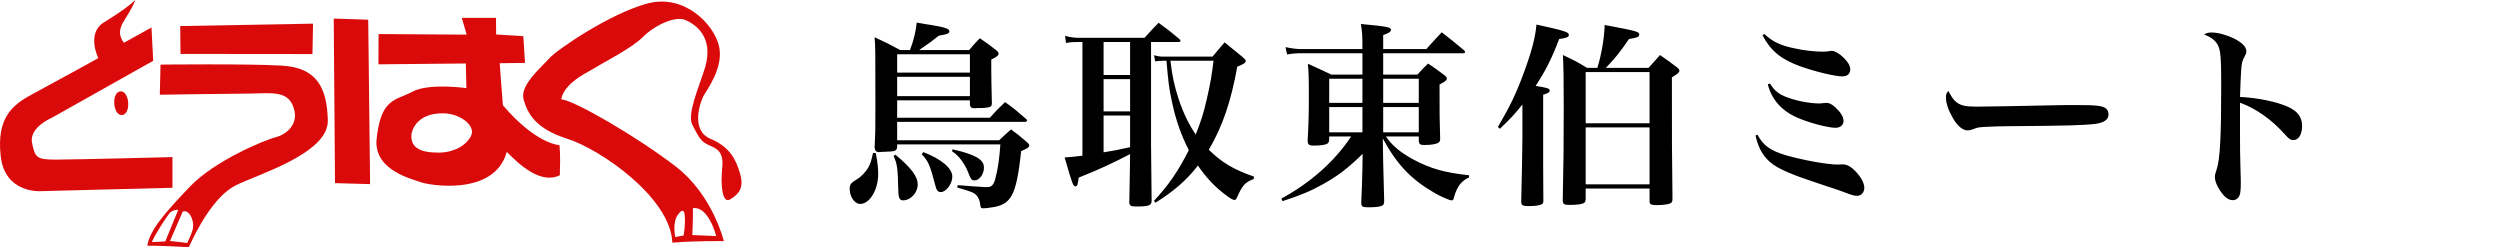
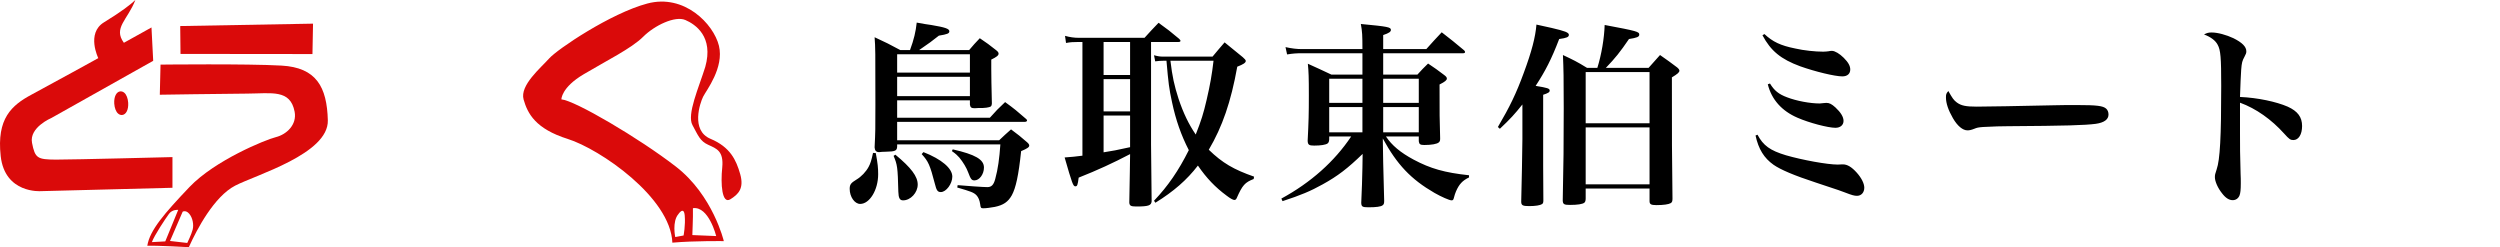
<svg xmlns="http://www.w3.org/2000/svg" width="354" height="35" viewBox="0 0 354 35" fill="none">
  <path d="M11.144 5.092C12.684 4.028 12.852 3.916 13.944 3.048C15.148 2.852 15.428 2.74 15.428 2.432C15.428 2.068 14.84 1.872 12.852 1.536C12.404 1.48 11.704 1.368 10.808 1.2C10.668 2.488 10.416 3.58 9.856 5.092H8.484C6.944 4.252 6.468 4.028 4.844 3.272C4.956 4.868 4.956 4.924 4.956 12.82C4.956 16.404 4.956 16.572 4.844 18.868C4.872 19.316 5.068 19.54 5.46 19.54C5.488 19.54 5.488 19.54 5.516 19.54C5.74 19.512 6.048 19.484 6.44 19.484C7.784 19.456 8.008 19.344 8.036 18.756V18.448H22.652C22.512 20.436 22.316 21.92 21.924 23.348C21.7 24.188 21.392 24.496 20.804 24.496C20.244 24.496 17.92 24.328 16.604 24.216L16.548 24.552C18.48 25.112 18.872 25.252 19.264 25.644C19.544 25.952 19.712 26.344 19.796 26.932C19.852 27.436 19.908 27.492 20.244 27.492C20.636 27.492 21.252 27.408 21.868 27.296C23.072 27.044 23.744 26.596 24.276 25.644C24.836 24.608 25.228 22.872 25.592 19.4C26.46 19.036 26.74 18.84 26.74 18.616C26.74 18.476 26.656 18.336 26.432 18.14C25.48 17.3 25.172 17.076 24.164 16.32C23.408 16.992 23.184 17.188 22.484 17.86H8.036V15.256H26.124C26.292 15.256 26.432 15.172 26.432 15.06C26.432 15.004 26.404 14.948 26.32 14.864C25.032 13.744 24.64 13.408 23.324 12.456C22.344 13.38 22.064 13.66 21.168 14.668H8.036V12.204H18.34V12.82C18.396 13.184 18.536 13.324 18.956 13.324C18.956 13.324 18.984 13.324 19.04 13.324C19.18 13.324 19.348 13.296 19.516 13.296C20.44 13.324 21.112 13.212 21.308 13.072C21.392 12.988 21.448 12.848 21.448 12.68C21.448 12.652 21.448 12.624 21.448 12.568C21.392 10.216 21.364 8.816 21.364 7.752C21.364 7.08 21.364 7.08 21.364 6.436C22.12 6.072 22.4 5.848 22.4 5.596C22.4 5.428 22.288 5.288 22.036 5.092C21.084 4.336 20.776 4.112 19.74 3.412C19.068 4.112 18.872 4.336 18.228 5.092H11.144ZM8.036 8.284V5.68H18.34V8.284H8.036ZM18.34 8.872V11.616H8.036V8.872H18.34ZM4.62 19.652C4.396 20.716 4.256 21.136 4.004 21.612C3.64 22.312 2.94 23.04 2.268 23.432C1.484 23.908 1.316 24.132 1.316 24.748C1.316 25.868 2.016 26.876 2.8 26.876C4.144 26.876 5.348 24.888 5.348 22.676C5.348 21.808 5.292 21.164 5.012 19.68L4.62 19.652ZM7.532 20.072C8.064 21.332 8.12 21.668 8.204 25.14C8.232 26.036 8.4 26.372 8.876 26.372C9.94 26.372 10.948 25.28 10.948 24.132C10.948 22.984 10.024 21.752 7.784 19.904L7.532 20.072ZM11.508 19.82C12.46 20.856 12.684 21.36 13.384 24.048C13.608 24.972 13.776 25.196 14.224 25.196C14.98 25.196 15.848 24.02 15.848 23.012C15.848 21.836 14.336 20.548 11.76 19.54L11.508 19.82ZM15.792 19.4C16.352 19.792 16.548 19.988 16.828 20.296C17.388 20.968 17.864 21.78 18.088 22.396C18.452 23.376 18.592 23.544 18.984 23.544C19.684 23.544 20.328 22.676 20.328 21.724C20.328 20.576 19.096 19.876 15.904 19.148L15.792 19.4ZM43.988 3.944H47.88C48.048 3.944 48.16 3.888 48.16 3.776C48.16 3.72 48.104 3.636 47.964 3.496C46.732 2.46 46.34 2.152 45.052 1.228C44.184 2.124 43.932 2.404 43.064 3.356H33.824C33.096 3.356 32.508 3.272 31.808 3.076L31.948 4.084C32.564 3.972 32.928 3.944 33.74 3.944H34.272V20.044C33.18 20.184 32.872 20.212 31.752 20.296C32.816 23.992 32.956 24.384 33.264 24.384C33.544 24.384 33.6 24.216 33.74 23.152C36.428 22.088 38.612 21.08 41.02 19.82V19.96C41.02 20.912 40.964 23.152 40.908 26.68C40.936 27.128 41.132 27.24 41.888 27.24C43.624 27.24 44.016 27.1 44.072 26.512C44.016 21.472 43.988 18.812 43.988 18.476V3.944ZM41.02 3.944V8.62H37.268V3.944H41.02ZM41.02 9.208V13.772H37.268V9.208H41.02ZM41.02 14.36V18.84C38.836 19.316 38.836 19.316 37.268 19.568V14.36H41.02ZM58.576 23.012C55.692 22.004 54.096 21.08 52.164 19.204C54.096 15.928 55.3 12.428 56.196 7.444C57.064 7.108 57.4 6.884 57.4 6.632C57.4 6.492 57.26 6.352 56.98 6.1C55.888 5.204 55.552 4.924 54.404 4C53.648 4.868 53.424 5.148 52.696 6.016H45.696C45.276 6.016 45.024 5.988 44.408 5.82L44.576 6.688C45.052 6.632 45.276 6.604 45.696 6.604H46.172C46.452 9.824 46.536 10.496 46.956 12.456C47.488 14.976 48.244 17.132 49.336 19.26C47.88 22.172 46.396 24.328 44.408 26.428L44.604 26.708C47.18 25.112 49.056 23.488 50.624 21.444C51.828 23.208 53.088 24.524 54.684 25.7C55.188 26.092 55.608 26.316 55.776 26.316C55.944 26.316 56.028 26.232 56.112 26.064C56.924 24.216 57.288 23.824 58.52 23.348L58.576 23.012ZM52.836 6.604C52.612 8.536 52.36 9.992 51.856 12.148C51.408 14.08 51.1 15.06 50.316 17.048C49.336 15.62 48.552 13.996 47.88 11.98C47.264 10.048 47.012 8.9 46.732 6.604H52.836ZM81.9 17.328V18C81.956 18.42 82.096 18.532 82.684 18.532C83.692 18.532 84.476 18.392 84.728 18.168C84.868 18.056 84.924 17.916 84.924 17.664C84.924 17.636 84.924 17.58 84.924 17.552C84.84 14.668 84.84 14.444 84.84 9.964C85.624 9.572 85.876 9.348 85.876 9.124C85.876 8.956 85.764 8.816 85.456 8.592C84.532 7.892 84.224 7.668 83.216 6.996C82.544 7.64 82.348 7.864 81.704 8.564H76.86V5.54H88.172C88.34 5.54 88.452 5.484 88.452 5.372C88.452 5.288 88.424 5.232 88.312 5.12C86.94 3.972 86.52 3.636 85.148 2.572C84.196 3.58 83.916 3.888 82.964 4.952H76.86V2.964C77.7 2.684 77.952 2.488 77.952 2.236C77.952 1.844 77.532 1.76 73.696 1.396C73.892 2.488 73.92 2.992 73.92 4.952H65.38C64.624 4.952 63.924 4.868 63.028 4.672L63.252 5.708C64.12 5.568 64.596 5.54 65.38 5.54H73.92V8.564H69.524C68.04 7.864 67.62 7.668 66.192 7.024C66.304 8.172 66.332 8.9 66.332 11.56C66.332 14.108 66.304 15.2 66.164 17.944C66.192 18.504 66.36 18.616 67.088 18.616C68.012 18.616 68.74 18.504 68.992 18.308C69.132 18.196 69.188 18.056 69.216 17.748V17.328H72.324C69.972 20.856 66.612 23.852 62.44 26.12L62.608 26.484C65.184 25.644 66.584 25.056 68.292 24.104C70.42 22.928 71.848 21.836 73.948 19.792L73.92 21.724C73.92 22.76 73.808 25.42 73.752 26.736C73.78 27.268 73.92 27.352 74.788 27.352C75.852 27.352 76.524 27.268 76.776 27.072C76.944 26.96 77 26.792 77 26.456C76.972 25.308 76.972 25.308 76.86 21.024L76.804 17.608C78.82 21.304 80.78 23.376 84.112 25.308C85.092 25.868 86.24 26.372 86.548 26.372C86.716 26.372 86.8 26.288 86.856 26.064C86.996 25.56 87.024 25.448 87.164 25.112C87.612 24.076 88.088 23.572 89.012 23.124V22.816C85.568 22.452 83.524 21.864 81.172 20.604C79.296 19.596 78.092 18.588 77.252 17.328H81.9ZM81.9 16.74H76.86V13.156H81.9V16.74ZM81.9 12.568H76.86V9.152H81.9V12.568ZM73.92 16.74H69.216V13.156H73.92V16.74ZM73.92 12.568H69.216V9.152H73.92V12.568ZM93.38 16.236C94.892 14.808 95.452 14.192 96.572 12.792V17.692C96.572 18.868 96.46 24.552 96.404 26.54C96.404 27.072 96.6 27.184 97.524 27.184C98.42 27.184 99.092 27.072 99.344 26.904C99.484 26.82 99.54 26.68 99.54 26.4C99.512 23.124 99.512 22.788 99.512 21.5V11.42C100.212 11.196 100.436 11.056 100.436 10.832C100.436 10.524 100.156 10.44 98.448 10.16C99.82 8.06 100.688 6.38 101.78 3.524C102.844 3.384 103.152 3.244 103.152 2.936C103.152 2.6 102.62 2.404 100.716 1.956C100.212 1.844 99.54 1.704 98.56 1.48C98.42 3.244 97.888 5.288 96.768 8.312C95.704 11.224 94.78 13.128 93.1 15.984L93.38 16.236ZM108.388 7.612C109.732 6.212 110.404 5.372 111.664 3.524C112.784 3.356 113.12 3.216 113.12 2.908C113.12 2.488 112.84 2.404 108.22 1.536C108.164 3.412 107.772 5.736 107.184 7.612H105.728C104.272 6.716 103.796 6.492 102.312 5.792C102.396 7.836 102.424 8.872 102.424 13.324C102.424 18.952 102.396 20.744 102.284 26.4C102.312 26.932 102.48 27.016 103.32 27.016C104.384 27.016 105.084 26.904 105.336 26.708C105.476 26.596 105.532 26.4 105.532 26.092V24.692H114.576V26.484C114.576 26.932 114.8 27.044 115.556 27.044C116.564 27.044 117.292 26.932 117.572 26.764C117.768 26.652 117.824 26.484 117.824 26.12C117.74 18.952 117.74 18.952 117.74 8.956C118.524 8.48 118.804 8.256 118.804 8.004C118.804 7.892 118.72 7.752 118.496 7.556C117.488 6.8 117.152 6.548 116.06 5.792C115.528 6.38 114.968 6.996 114.436 7.612H108.388ZM105.532 15.452V8.2H114.576V15.452H105.532ZM114.576 16.04V24.104H105.532V16.04H114.576ZM130.564 2.992C131.74 5.204 133.168 6.38 135.912 7.388C138.04 8.144 140.812 8.816 141.876 8.816C142.576 8.816 142.996 8.452 142.996 7.836C142.996 7.332 142.716 6.828 142.072 6.184C141.484 5.596 140.812 5.204 140.42 5.204C140.252 5.204 140.14 5.204 139.916 5.26C139.692 5.288 139.44 5.316 139.16 5.316C138.04 5.316 136.416 5.148 135.212 4.868C133.112 4.448 132.02 3.916 130.844 2.824L130.564 2.992ZM131.32 9.936C131.852 12.092 133.308 13.716 135.52 14.668C137.172 15.396 139.86 16.096 140.896 16.096C141.596 16.096 142.044 15.704 142.044 15.116C142.044 14.556 141.652 13.912 140.896 13.212C140.364 12.736 140.056 12.568 139.608 12.568C139.496 12.568 139.468 12.568 139.244 12.596C139.048 12.624 138.824 12.652 138.684 12.652C137.284 12.652 135.38 12.288 134.064 11.784C132.86 11.336 132.244 10.832 131.628 9.824L131.32 9.936ZM129.584 17.188C130.004 19.12 130.788 20.38 132.132 21.332C133.14 22.032 135.044 22.844 138.124 23.852C141.68 25.028 141.736 25.056 142.24 25.252C143.248 25.644 143.584 25.728 143.948 25.728C144.564 25.728 144.984 25.252 144.984 24.58C144.984 23.992 144.592 23.208 143.92 22.452C143.192 21.64 142.576 21.276 141.96 21.276C141.932 21.276 141.876 21.276 141.82 21.276C141.372 21.304 141.372 21.304 141.232 21.304C139.748 21.304 136.22 20.66 133.896 19.988C131.656 19.316 130.676 18.616 129.864 17.076L129.584 17.188ZM156.884 10.888C156.576 11.252 156.548 11.336 156.548 11.812C156.548 12.624 156.884 13.604 157.528 14.724C158.172 15.844 158.928 16.46 159.6 16.46C159.852 16.46 160.132 16.404 160.552 16.236C160.972 16.068 161.112 16.04 161.784 15.984C163.828 15.9 163.968 15.872 165.256 15.872C173.712 15.816 176.176 15.732 177.744 15.536C178.948 15.368 179.564 14.92 179.564 14.22C179.564 13.884 179.452 13.576 179.228 13.38C178.78 12.988 177.912 12.876 175.112 12.876C174.272 12.876 172.452 12.876 171.976 12.904C167.132 13.016 162.008 13.1 160.888 13.1C159.348 13.1 158.704 12.96 158.088 12.512C157.64 12.176 157.472 11.924 156.884 10.888ZM193.088 2.88C194.068 3.244 194.712 3.748 195.02 4.336C195.44 5.092 195.524 6.156 195.524 10.188C195.524 17.356 195.356 20.604 194.88 21.976C194.656 22.648 194.628 22.76 194.628 23.096C194.628 23.684 195.048 24.636 195.636 25.364C196.14 26.036 196.644 26.344 197.148 26.344C197.596 26.344 197.96 26.092 198.128 25.644C198.24 25.336 198.296 24.888 198.296 23.964C198.296 23.488 198.296 23.096 198.268 22.62C198.184 19.288 198.184 19.288 198.184 16.936C198.184 14.332 198.184 12.876 198.184 12.54C200.48 13.38 202.636 14.92 204.428 16.908C205.156 17.72 205.324 17.832 205.744 17.832C206.472 17.832 206.976 17.048 206.976 15.844C206.976 14.584 206.36 13.744 204.932 13.1C203.308 12.4 200.704 11.84 198.184 11.728C198.24 10.244 198.296 8.424 198.352 7.864C198.436 6.856 198.492 6.632 198.828 6.016C199.024 5.652 199.08 5.512 199.08 5.26C199.08 4.616 198.492 4.028 197.26 3.412C196.252 2.936 195.02 2.6 194.18 2.6C193.732 2.6 193.508 2.656 193.088 2.88Z" transform="translate(119 2)" fill="black" />
  <path d="M24.42 22.244C24.42 22.244 10.519 22.602 7.914 22.602C5.309 22.583 4.963 22.423 4.535 20.231C4.108 18.038 7.283 16.703 7.283 16.703L21.693 8.61L21.449 3.887C21.449 3.887 20.105 4.624 17.541 6.059C15.994 3.946 18.07 2.83 19.169 5.94012e-10C18.518 0.618 17.256 1.614 14.712 3.169C12.188 4.724 13.918 8.232 13.918 8.232C13.918 8.232 7.303 11.879 4.474 13.394C1.645 14.909 -0.492 16.782 0.099 22.104C0.689 27.446 5.777 27.067 5.777 27.067L24.42 26.589V22.244Z" fill="#DA0A0A" />
  <path d="M1.981 1.614C1.94 0.997 1.737 0.458 1.431 0.199C1.228 0.02 1.024 -3.04133e-07 0.882 -3.04133e-07C0.312 0.04 -0.054 0.757 0.007 1.734C0.047 2.352 0.251 2.89 0.556 3.149C0.76 3.329 0.963 3.349 1.106 3.349C1.676 3.309 2.042 2.611 1.981 1.614Z" transform="translate(16.171 12.936)" fill="#DA0A0A" />
  <path d="M18.806 0L3.10559e-07 0.339L0.041 4.285L18.725 4.305L18.806 0Z" transform="translate(25.519 3.349)" fill="#DA0A0A" />
  <path d="M19.009 0.174C14.104 -0.105 1.872 0.035 1.872 0.035L1.771 4.3C1.771 4.3 10.624 4.161 14.125 4.141C17.625 4.121 20.251 3.503 20.862 6.712C21.208 8.546 19.722 9.921 18.216 10.3C16.71 10.678 9.586 13.588 5.984 17.355C2.402 21.123 0.346 23.494 0 25.687C1.303 25.627 5.882 25.886 5.882 25.886C7.042 23.295 9.484 18.711 12.436 17.176C15.387 15.641 25.685 12.672 25.563 7.928C25.441 3.164 23.915 0.453 19.009 0.174ZM0.651 25.169C0.957 24.272 2.585 21.82 3.073 21.162C3.562 20.505 4.376 20.604 4.376 20.604L2.544 25.069L0.651 25.169ZM6.431 23.375C6.269 24.033 5.658 25.288 5.658 25.288L3.216 25.009L5.007 20.863C5.007 20.863 5.455 20.584 5.943 21.162C6.431 21.741 6.594 22.697 6.431 23.375Z" transform="translate(20.858 9.114)" fill="#DA0A0A" />
-   <path d="M0.183 23.3L5.149 23.44L4.885 0.159L-6.21118e-07 -7.60333e-08L0.183 23.3Z" transform="translate(47.256 2.631)" fill="#DA0A0A" />
-   <path d="M17.915 12.378C17.671 9.308 17.528 7.474 17.467 6.418L21.049 6.378L20.805 2.591L16.959 2.352L16.938 -7.60333e-08H12.094L12.786 2.372L0.31 2.292L0.29 6.577L12.664 6.458L12.745 9.946C12.745 9.946 7.413 9.188 5.072 10.464C2.732 11.74 0.574 11.281 0.005 17.42C-0.179 21.686 5.195 22.842 6.253 23.26C7.311 23.679 16.714 25.353 18.465 18.975C20.215 20.749 23.247 23.619 25.975 22.284C26.097 19.055 25.914 18.018 25.914 18.018C25.914 18.018 22.678 17.939 17.915 12.378ZM13.356 16.802C12.521 18.337 10.588 19.055 9.001 19.075C7.413 19.095 4.706 18.975 4.971 16.464C4.971 16.464 5.317 13.414 9.591 13.514C11.891 13.593 14.211 15.288 13.356 16.802Z" transform="translate(53.296 2.531)" fill="#DA0A0A" />
  <path d="M30.742 24.43C30.172 22.436 29.338 20.603 26.529 19.427C23.721 18.251 25.044 14.364 25.491 13.467C25.939 12.57 28.483 9.361 27.73 6.252C26.957 3.143 22.825 -1.123 17.594 0.272C12.364 1.668 4.854 6.75 3.693 8.046C2.533 9.361 -0.499 11.853 0.071 13.866C0.64 15.859 1.76 18.012 6.319 19.447C10.878 20.882 20.892 27.738 21.136 34.136C24.29 33.857 28.422 33.917 28.422 33.917C28.422 33.917 26.896 27.439 21.645 23.373C16.393 19.307 7.296 13.985 5.423 13.846C5.423 13.846 5.383 12.172 8.598 10.278C11.814 8.365 15.335 6.631 16.984 4.996C18.612 3.362 21.522 1.986 22.968 2.604C24.413 3.222 26.997 4.976 25.797 9.242C24.901 12.132 23.151 15.998 23.985 17.493C24.799 18.988 25.044 19.746 26.224 20.284C27.404 20.822 28.422 21.161 28.198 23.493C27.954 25.845 28.157 28.715 29.338 27.997C30.498 27.28 31.312 26.443 30.742 24.43ZM24.046 29.253C26.285 28.934 27.343 33.2 27.343 33.2L23.965 33.06C23.944 33.06 24.087 30.668 24.046 29.253ZM21.991 30.09C21.991 30.09 22.764 28.914 22.886 30.289C23.008 31.685 22.723 33.12 22.723 33.12L21.543 33.339C21.543 33.359 21.075 31.146 21.991 30.09Z" transform="translate(74.071 0.226)" fill="#DA0A0A" />
</svg>